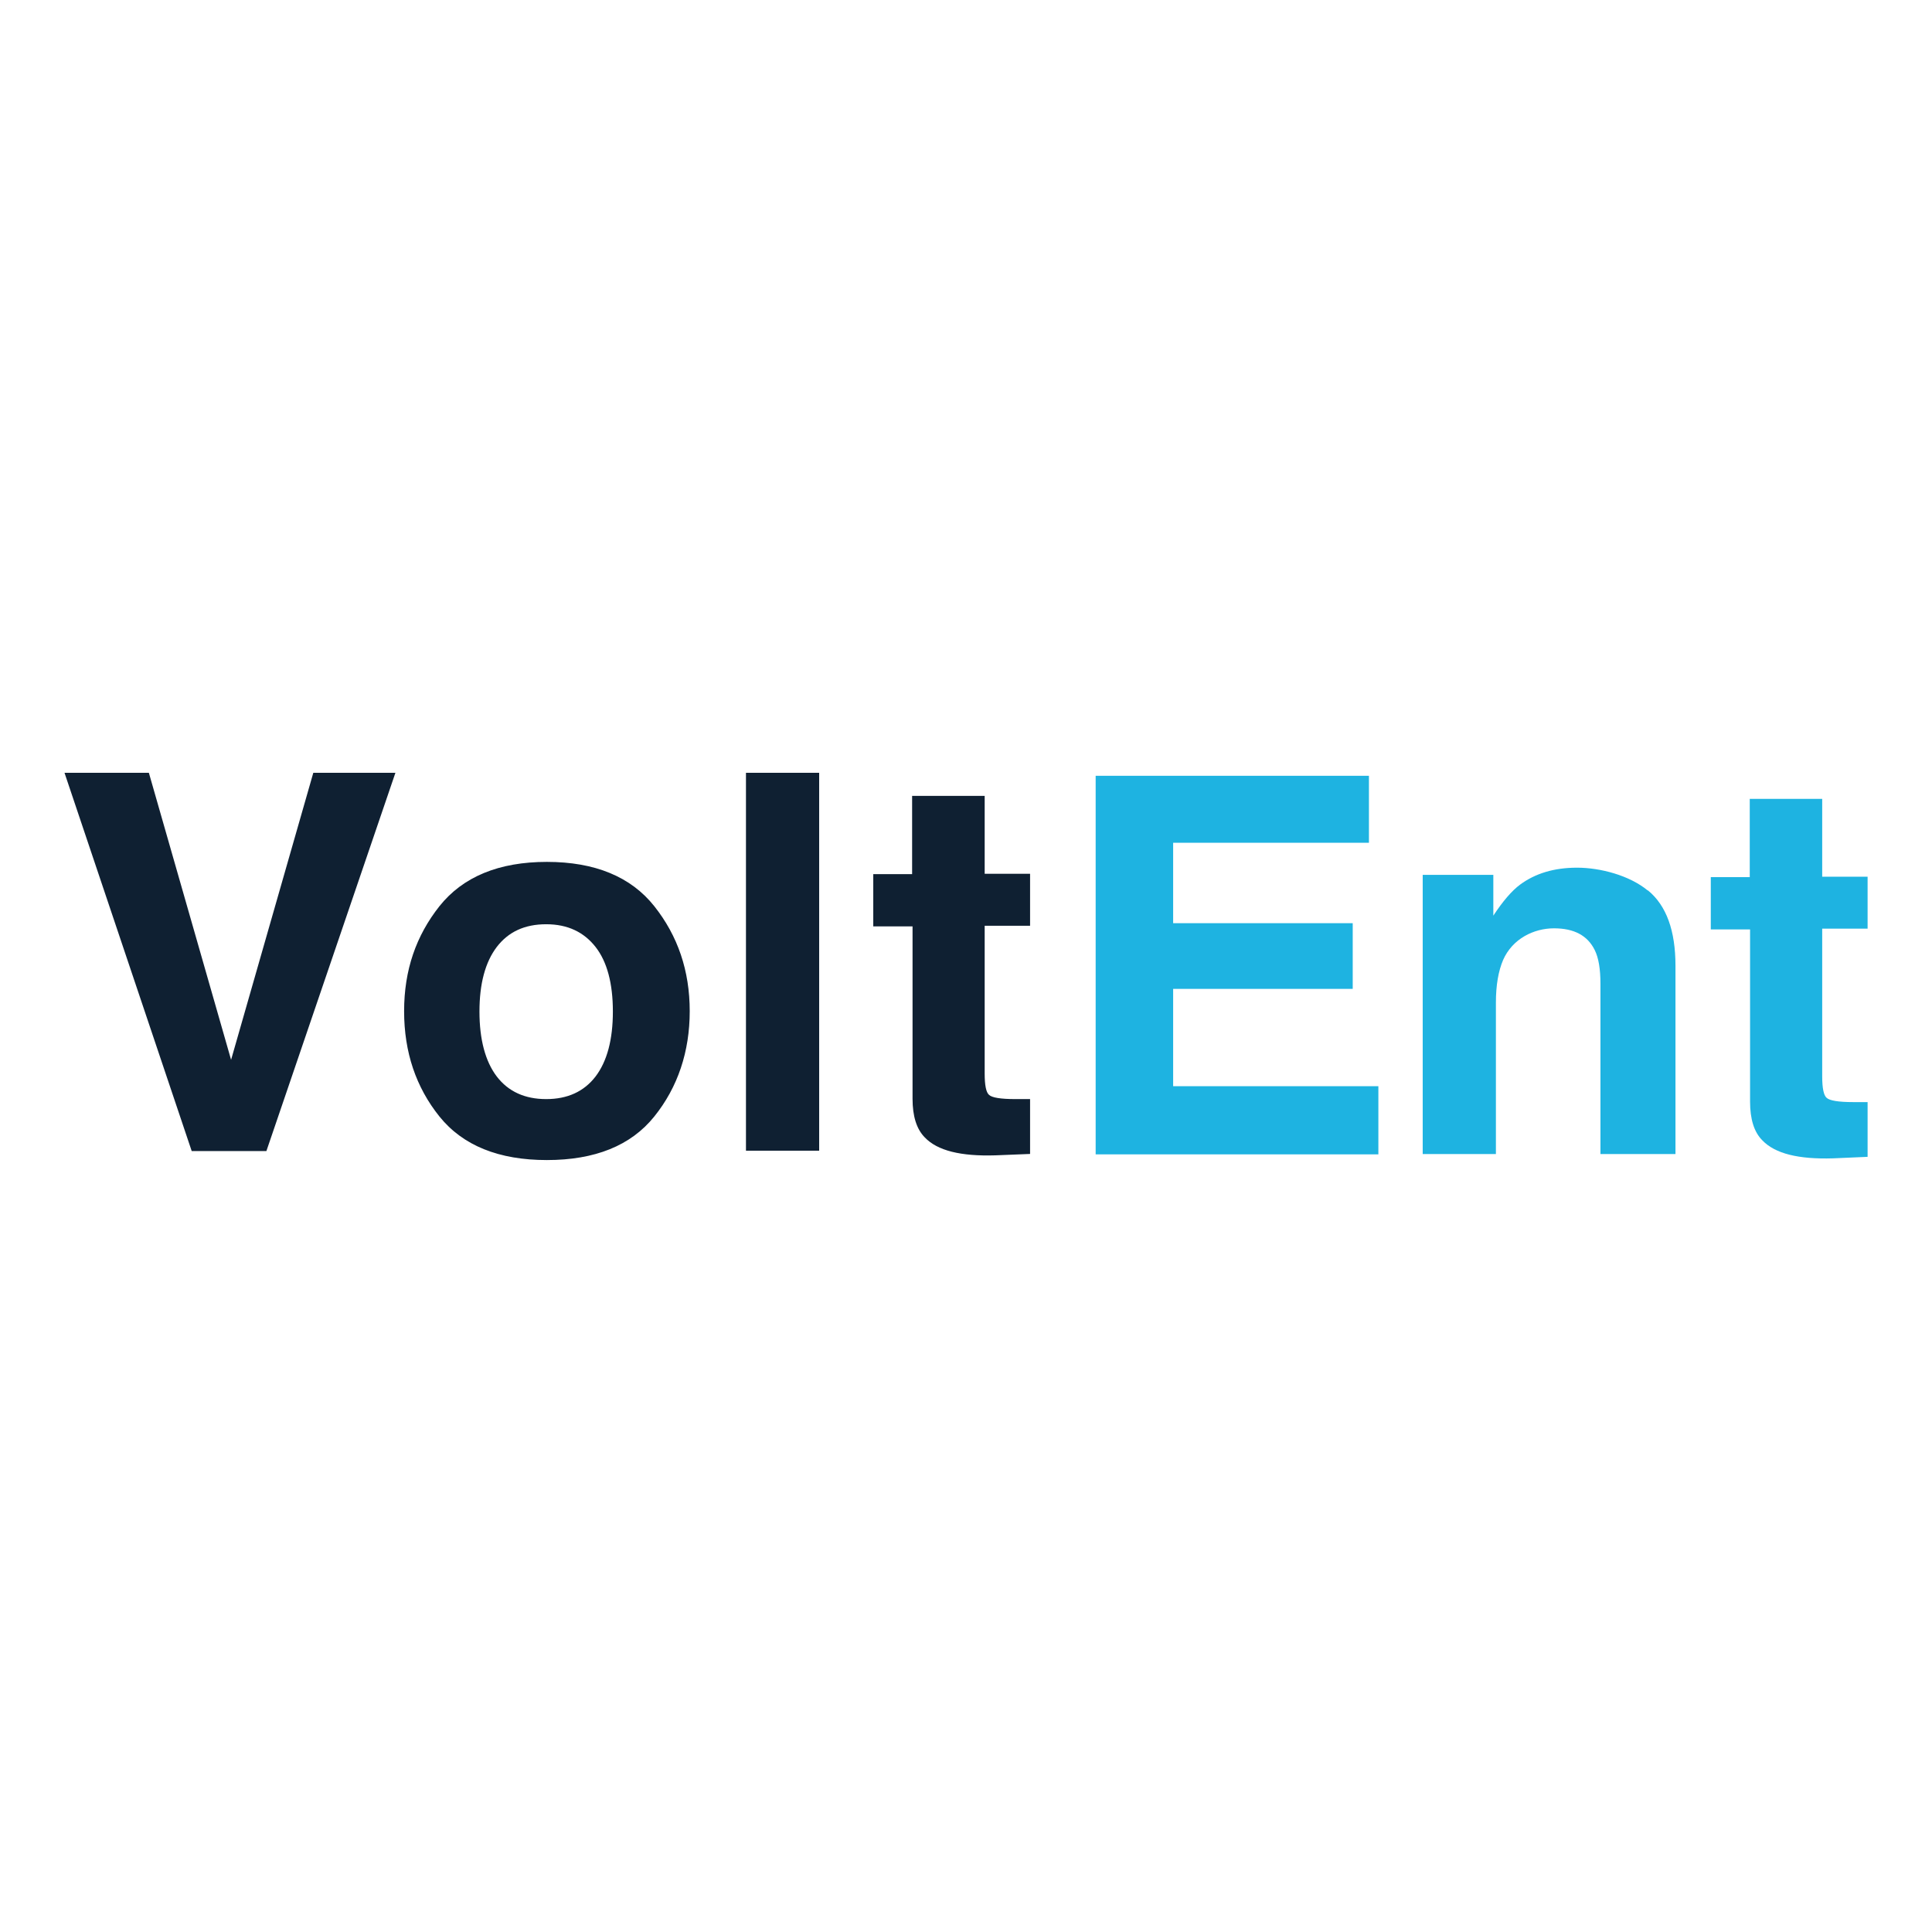
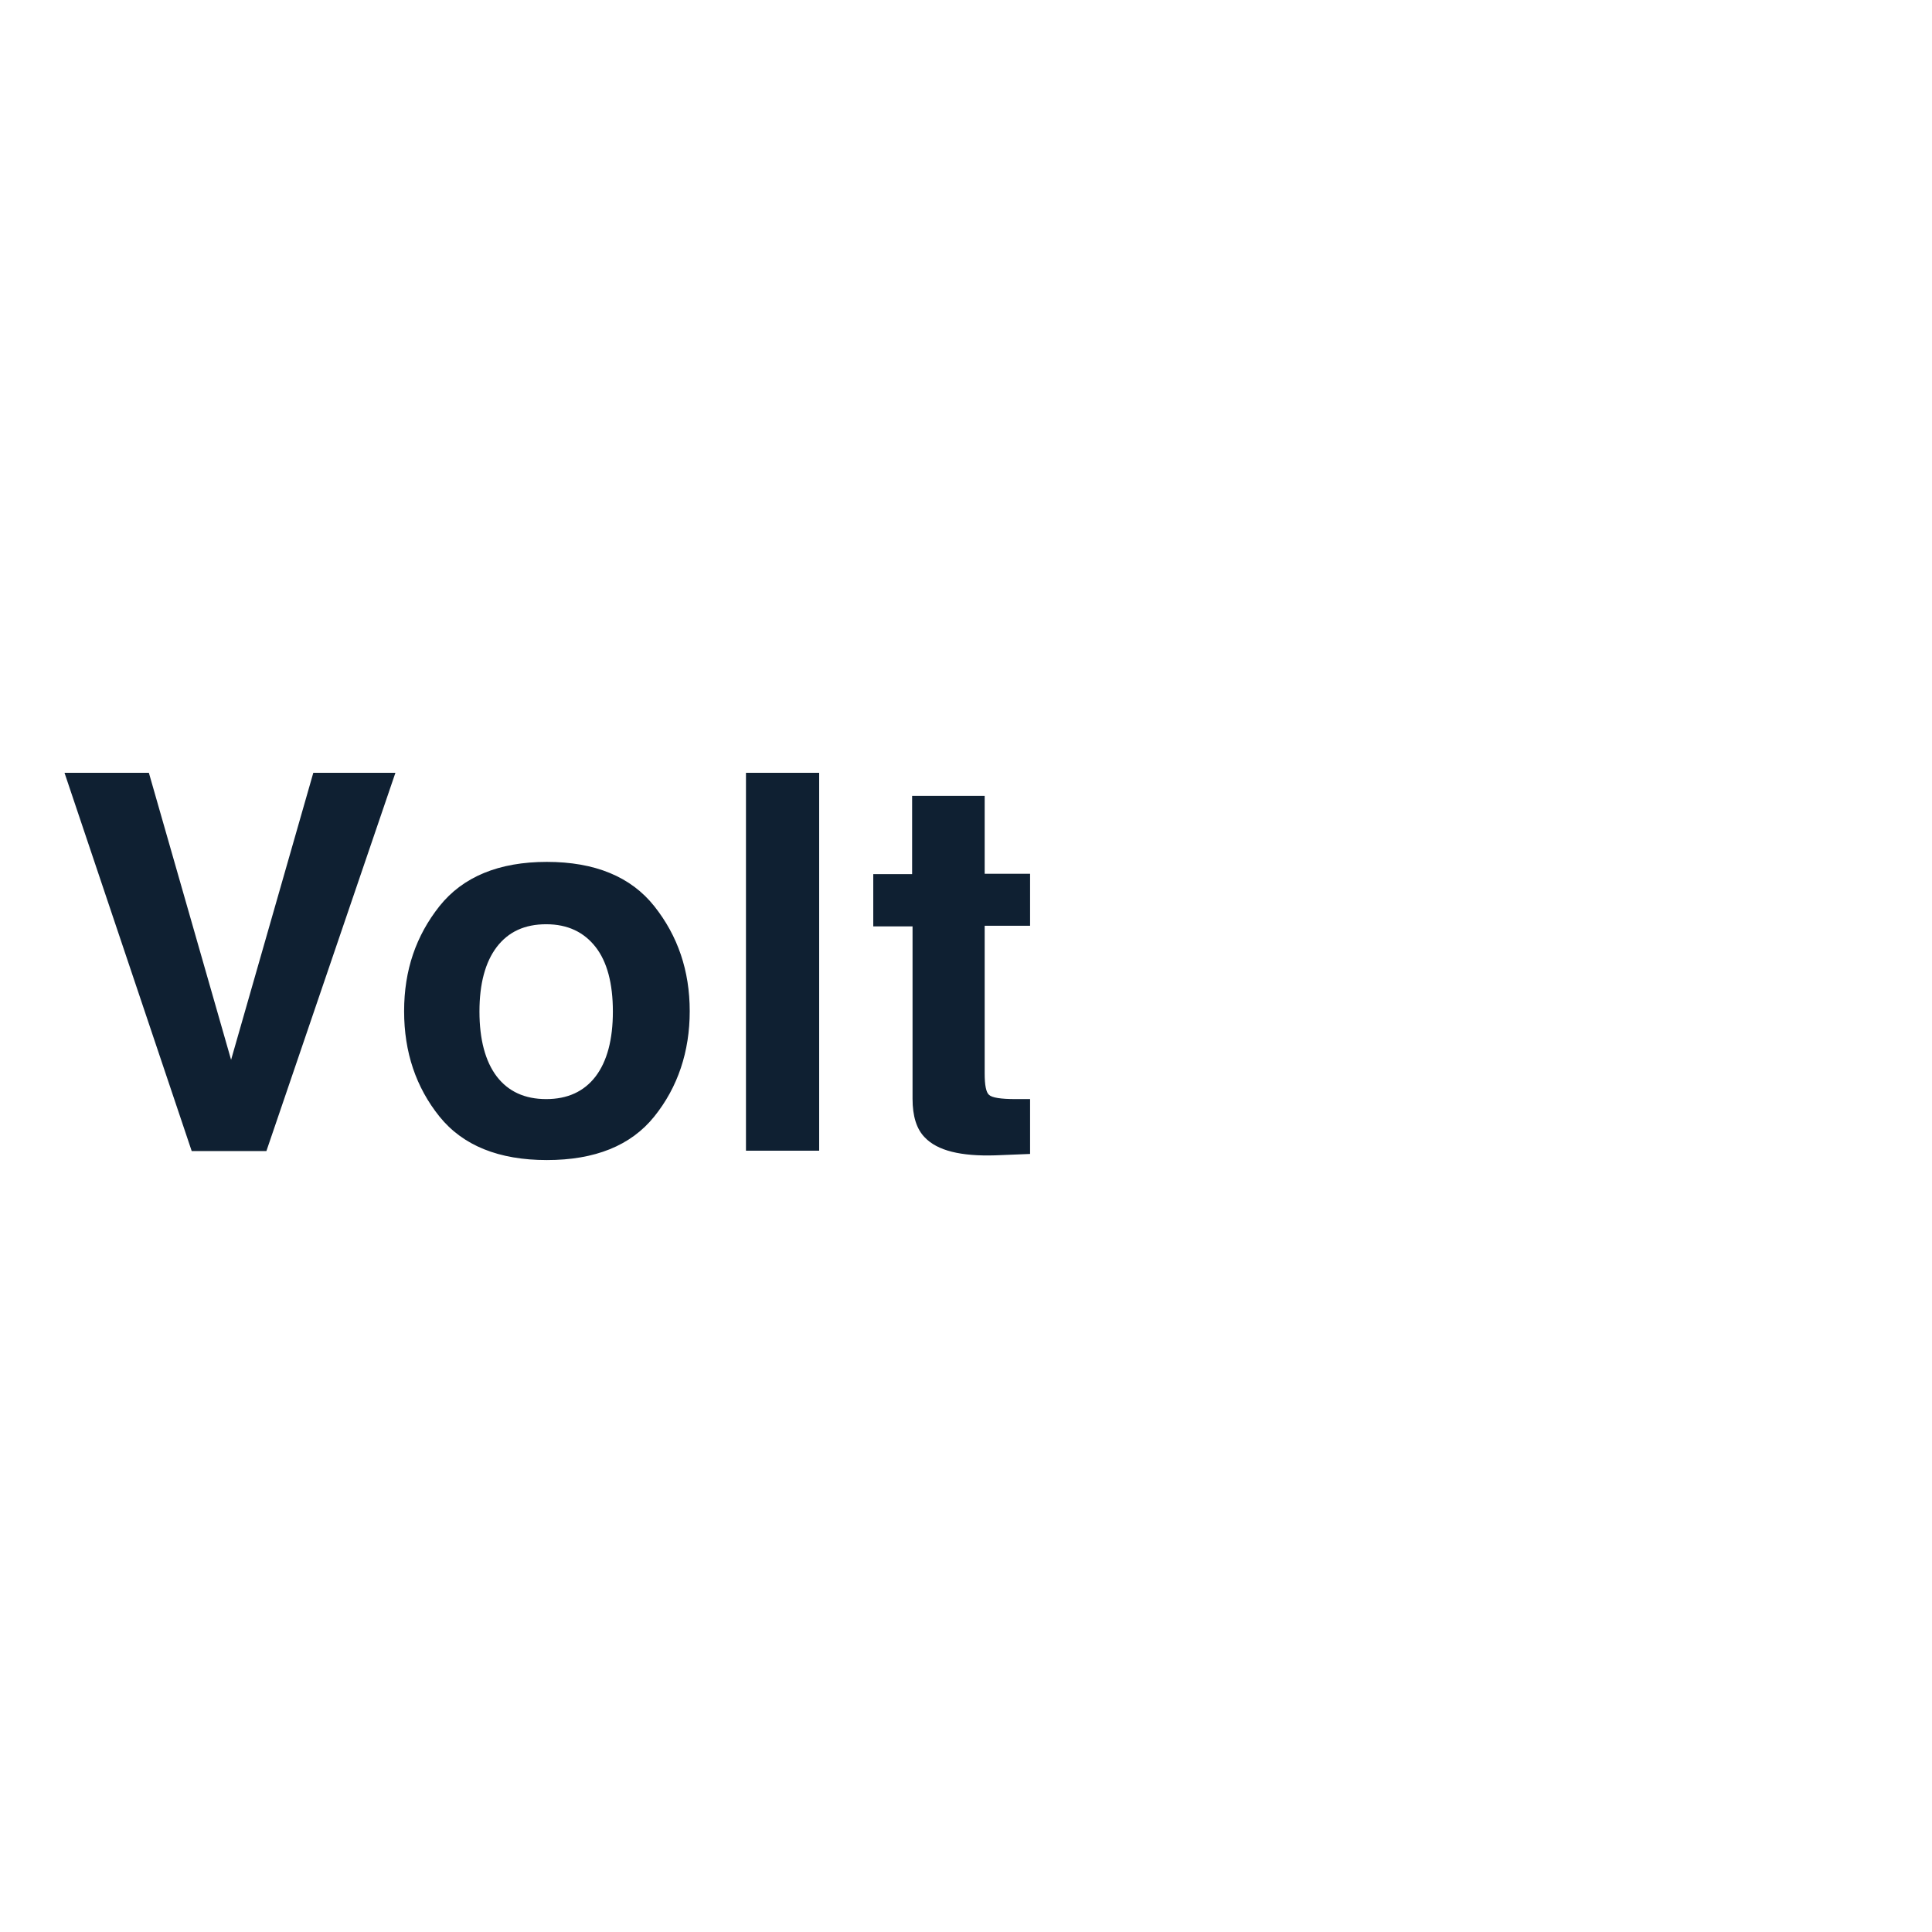
<svg xmlns="http://www.w3.org/2000/svg" width="18" height="18" viewBox="0 0 18 18" fill="none">
  <path fill-rule="evenodd" clip-rule="evenodd" d="M3.684 7.2H2.919L2.153 9.874L1.387 7.2H0.601L1.786 10.724H2.482L3.684 7.2ZM5.095 10.808C5.542 10.808 5.878 10.674 6.096 10.402C6.315 10.13 6.426 9.797 6.426 9.421C6.426 9.044 6.315 8.719 6.096 8.443C5.878 8.168 5.542 8.03 5.095 8.03C4.649 8.03 4.313 8.168 4.094 8.443C3.876 8.719 3.765 9.038 3.765 9.421C3.765 9.804 3.876 10.13 4.094 10.402C4.313 10.674 4.649 10.808 5.095 10.808ZM5.71 9.424C5.71 9.686 5.656 9.888 5.549 10.029C5.441 10.17 5.287 10.24 5.089 10.24C4.89 10.24 4.736 10.17 4.628 10.029C4.521 9.888 4.467 9.683 4.467 9.424C4.467 9.165 4.521 8.964 4.628 8.823C4.736 8.682 4.887 8.611 5.089 8.611C5.29 8.611 5.441 8.685 5.549 8.823C5.656 8.96 5.71 9.162 5.71 9.424ZM7.632 10.721H6.95V7.2H7.632V10.721ZM8.136 8.144V8.628V8.631H8.502V10.237C8.502 10.398 8.539 10.519 8.616 10.597C8.734 10.721 8.952 10.774 9.274 10.764L9.597 10.751V10.24H9.53H9.462C9.325 10.24 9.241 10.227 9.214 10.2C9.187 10.177 9.174 10.109 9.174 10.002V8.625H9.597V8.141H9.174V7.415H8.498V8.144H8.136Z" fill="#0F2032" />
-   <path fill-rule="evenodd" clip-rule="evenodd" d="M12.754 7.852H10.93V8.601H12.603V9.213H10.93V10.12H12.842V10.755H10.208V7.228H12.754V7.852ZM15.354 8.296C15.526 8.437 15.61 8.672 15.61 8.998V10.752H14.911V9.166C14.911 9.028 14.894 8.924 14.857 8.85C14.79 8.716 14.666 8.649 14.478 8.649C14.29 8.649 14.091 8.746 14.004 8.944C13.96 9.048 13.937 9.179 13.937 9.341V10.752H13.255V8.151H13.913V8.531C14.001 8.397 14.085 8.299 14.162 8.242C14.303 8.138 14.478 8.084 14.693 8.084C14.908 8.084 15.18 8.155 15.351 8.296H15.354ZM15.939 8.172V8.655V8.659H16.305V10.264C16.305 10.426 16.342 10.547 16.419 10.624C16.537 10.748 16.755 10.802 17.078 10.792L17.4 10.778V10.268H17.333H17.266C17.128 10.268 17.044 10.254 17.017 10.227C16.991 10.204 16.977 10.137 16.977 10.029V8.652H17.4V8.168H16.977V7.443H16.302V8.172H15.939Z" fill="#1EB3E1" />
</svg>